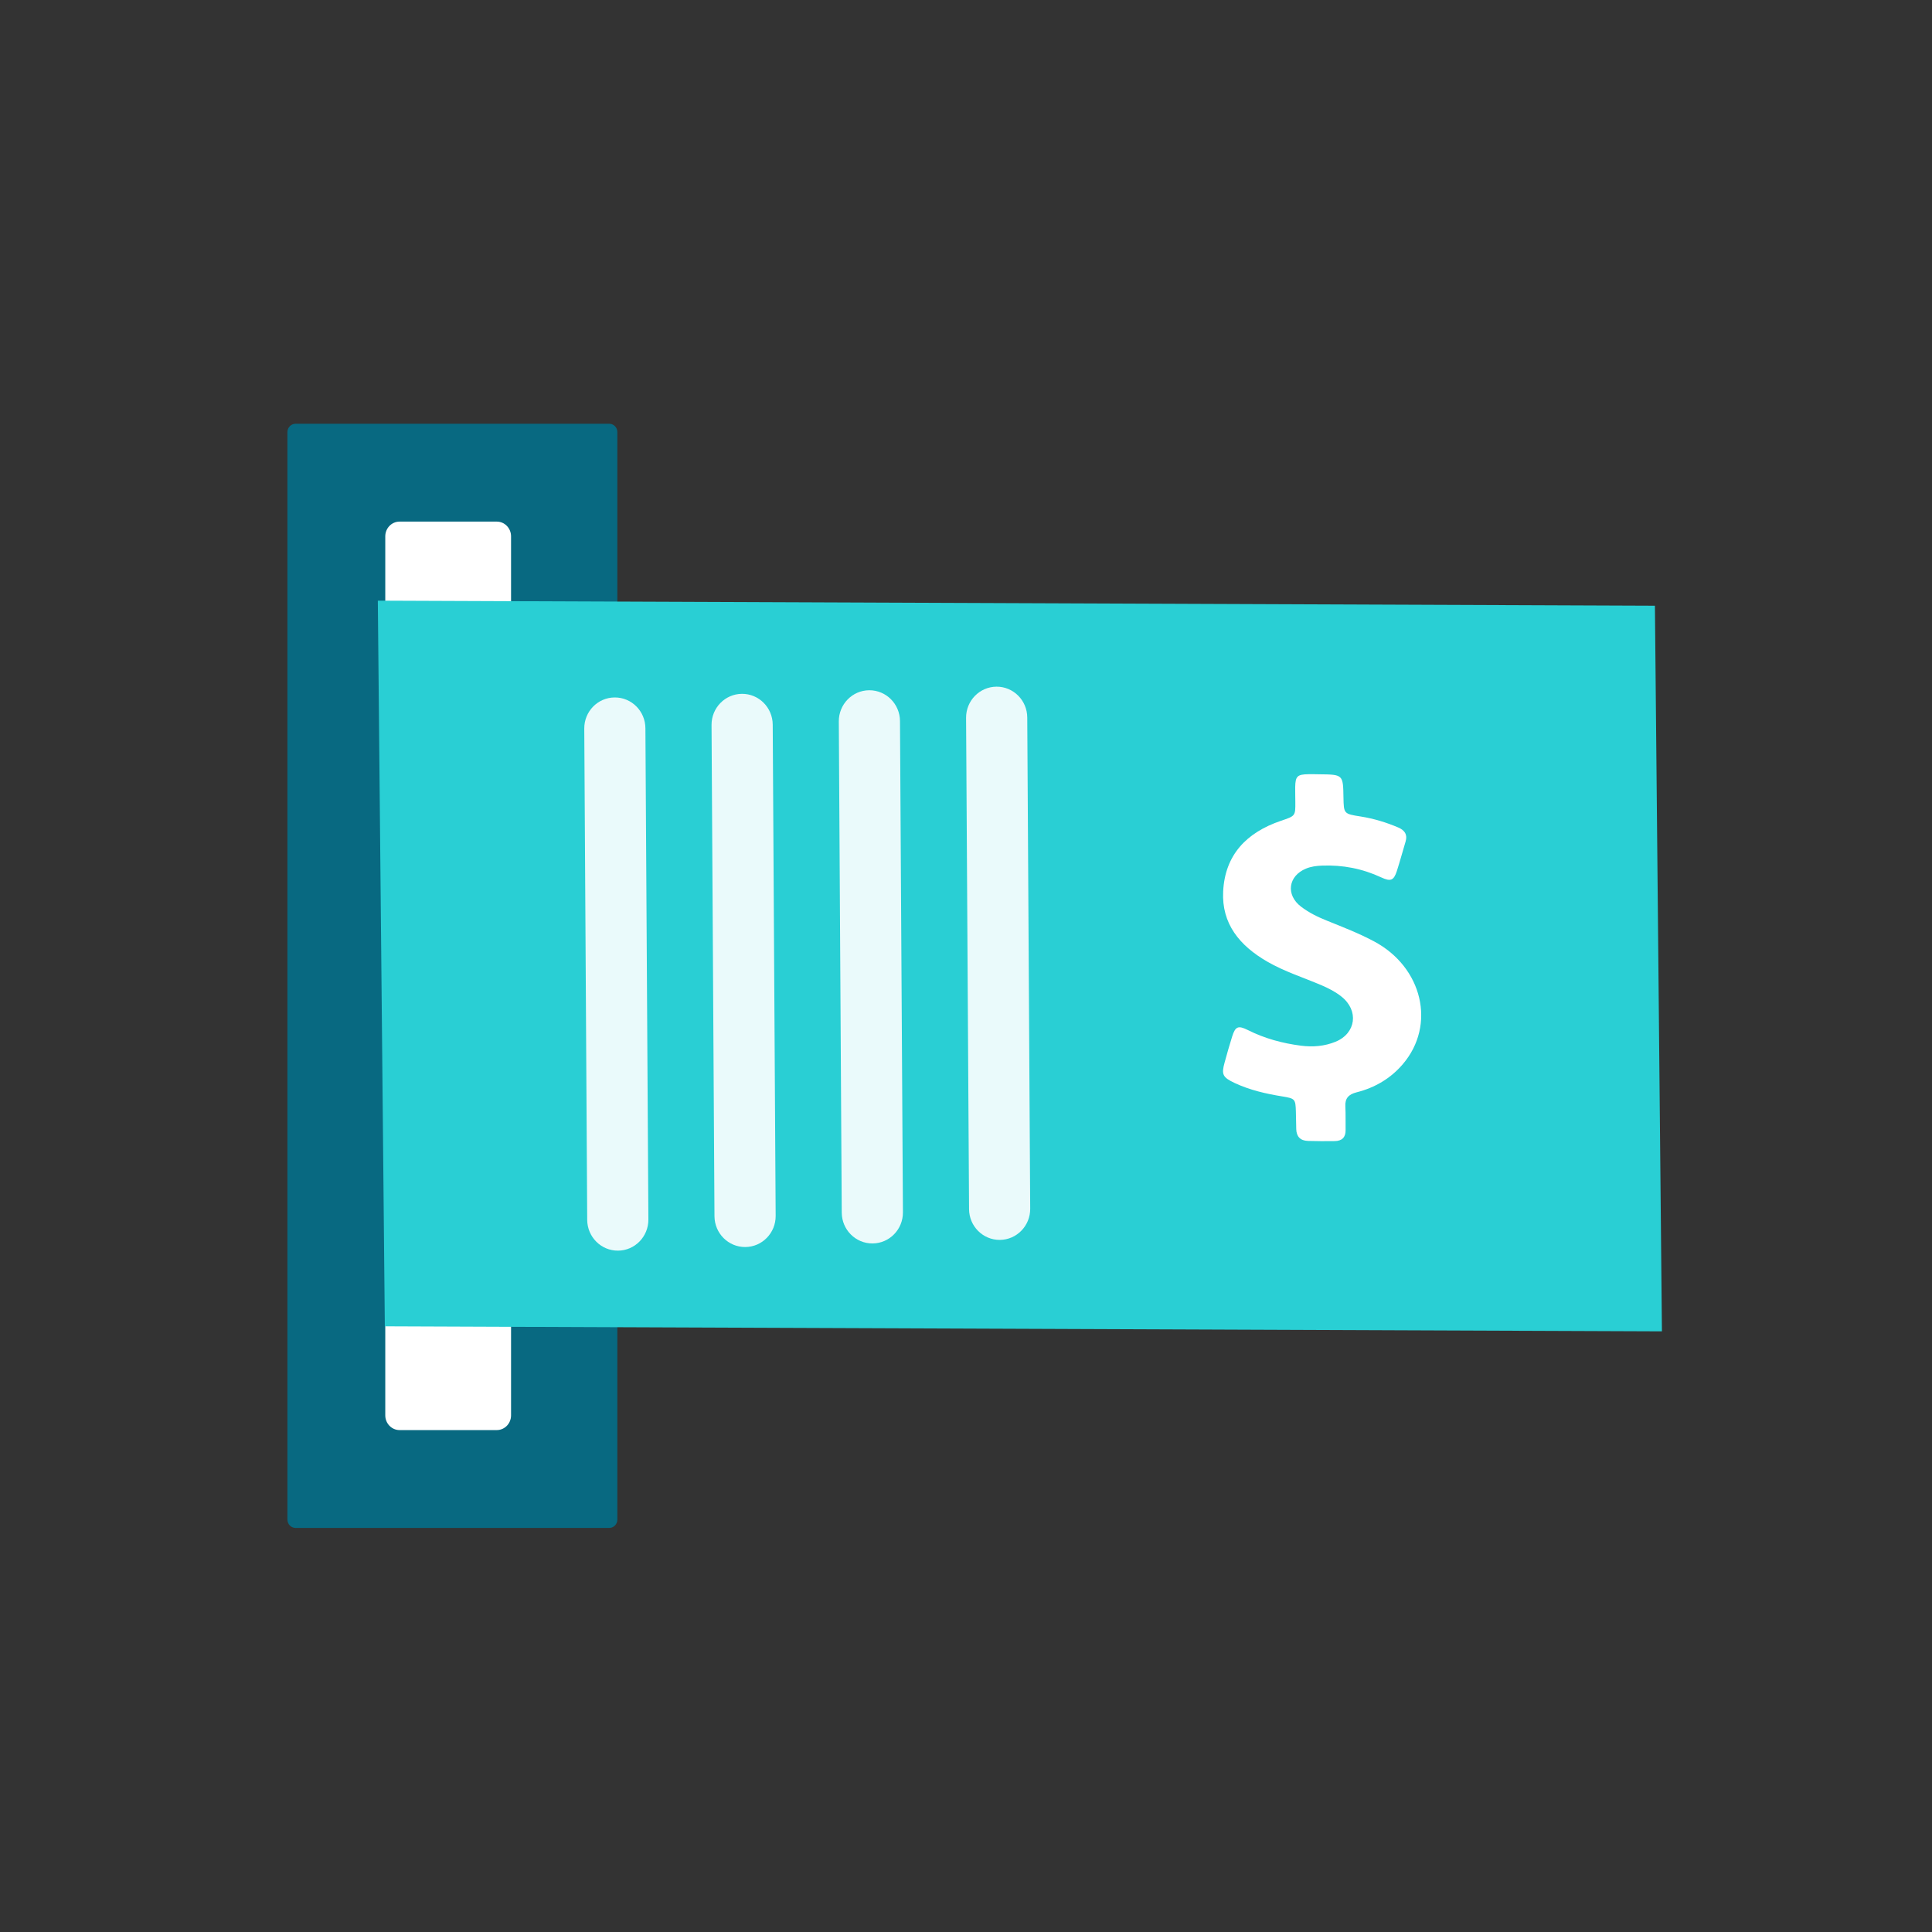
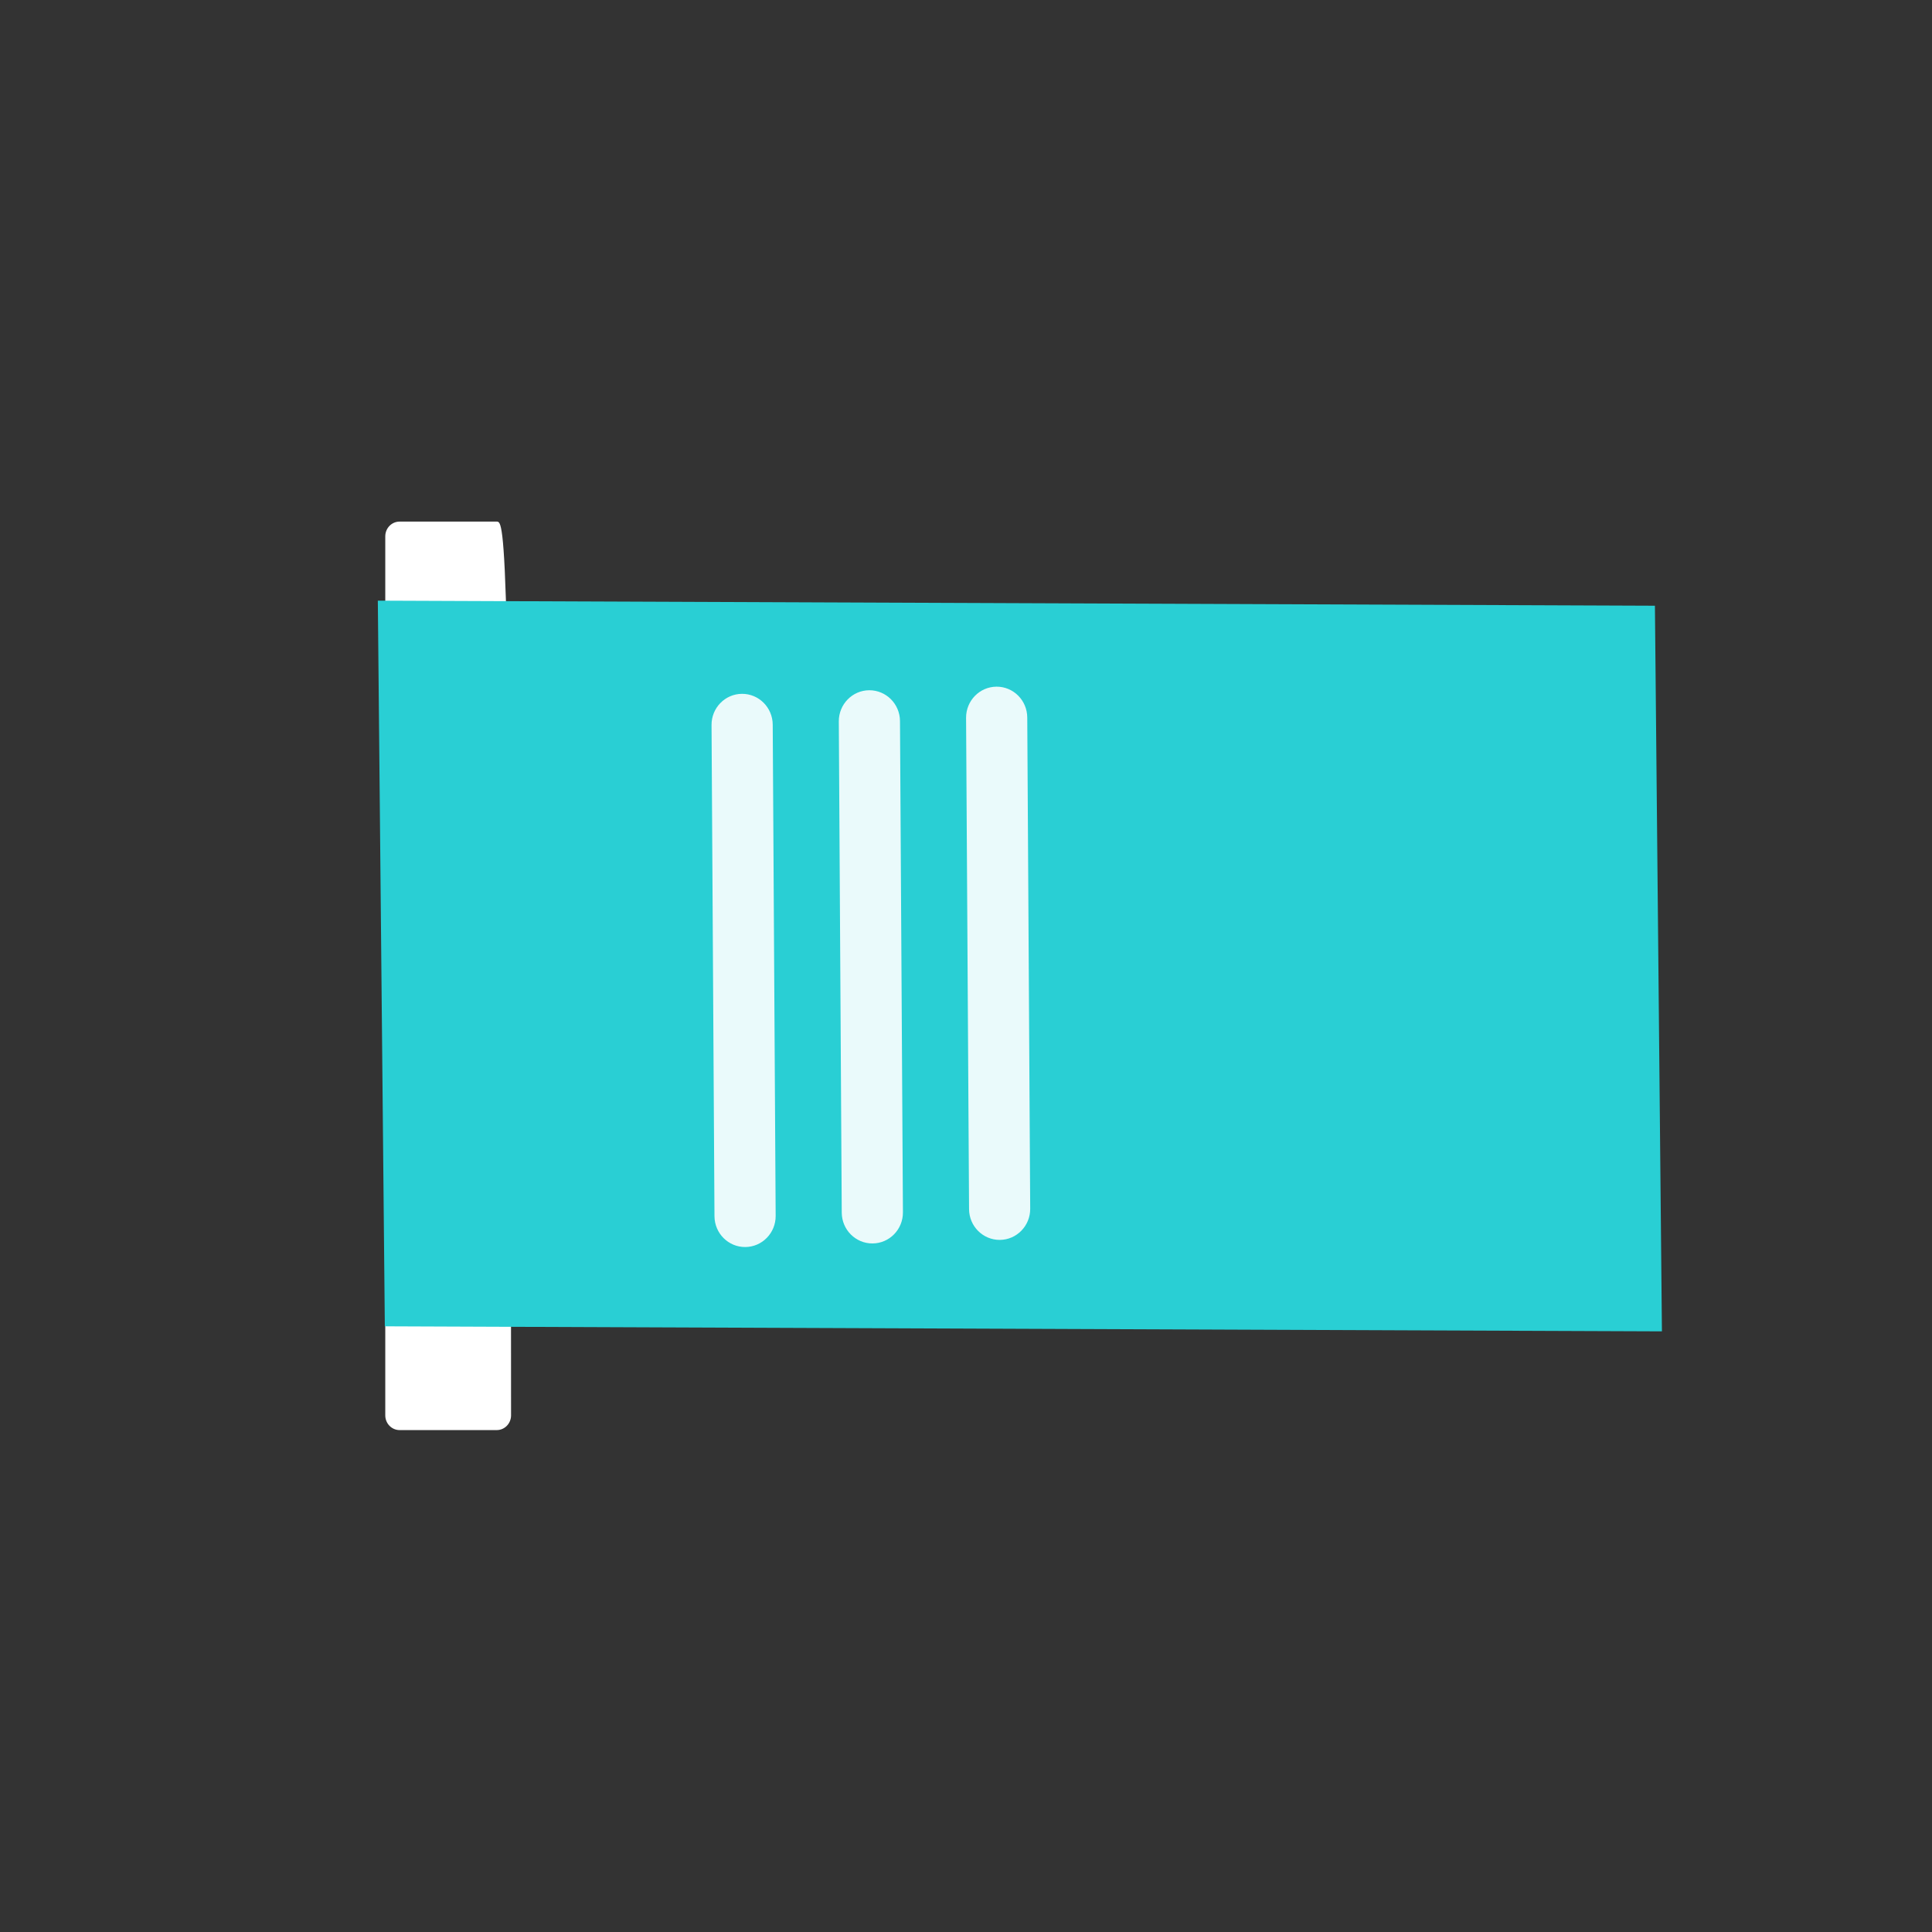
<svg xmlns="http://www.w3.org/2000/svg" width="48" height="48" viewBox="0 0 48 48" fill="none">
  <rect x="0" y="0" width="48" height="48" fill="#333333" stroke="none" />
-   <path d="M15.338 37.754L15.338 10.735C15.338 10.621 15.248 10.528 15.136 10.528H7.344C7.232 10.528 7.141 10.621 7.141 10.735L7.141 37.754C7.141 37.868 7.232 37.961 7.344 37.961H15.136C15.248 37.961 15.338 37.868 15.338 37.754Z" fill="#086981" />
-   <path d="M12.697 35.164L12.697 13.325C12.697 13.123 12.539 12.959 12.342 12.959H9.927C9.731 12.959 9.572 13.123 9.572 13.325L9.572 35.164C9.572 35.366 9.731 35.53 9.927 35.53H12.342C12.539 35.53 12.697 35.366 12.697 35.164Z" fill="white" />
+   <path d="M12.697 35.164C12.697 13.123 12.539 12.959 12.342 12.959H9.927C9.731 12.959 9.572 13.123 9.572 13.325L9.572 35.164C9.572 35.366 9.731 35.53 9.927 35.53H12.342C12.539 35.53 12.697 35.366 12.697 35.164Z" fill="white" />
  <path d="M41.116 15.049L9.387 14.923L9.561 32.952L41.29 33.077L41.116 15.049Z" fill="#29CFD4" />
  <path d="M24.758 17.06C25.177 17.058 25.519 17.4 25.522 17.825L25.595 30.03C25.598 30.455 25.26 30.802 24.84 30.805C24.42 30.807 24.078 30.465 24.076 30.039L24.002 17.834C24 17.409 24.338 17.063 24.758 17.06Z" fill="white" fill-opacity="0.9" />
  <path d="M21.595 17.149C22.015 17.147 22.357 17.489 22.36 17.914L22.433 30.119C22.436 30.544 22.098 30.891 21.678 30.893C21.258 30.896 20.916 30.553 20.913 30.128L20.84 17.923C20.838 17.498 21.176 17.152 21.595 17.149Z" fill="white" fill-opacity="0.9" />
  <path d="M18.433 17.238C18.853 17.235 19.195 17.578 19.198 18.003L19.271 30.208C19.274 30.633 18.935 30.98 18.516 30.982C18.096 30.985 17.754 30.642 17.751 30.217L17.678 18.012C17.676 17.587 18.014 17.241 18.433 17.238Z" fill="white" fill-opacity="0.9" />
-   <path d="M15.271 17.328C15.691 17.325 16.033 17.668 16.035 18.093L16.109 30.298C16.111 30.723 15.773 31.07 15.354 31.072C14.934 31.075 14.592 30.732 14.589 30.307L14.516 18.102C14.513 17.677 14.851 17.33 15.271 17.328Z" fill="white" fill-opacity="0.9" />
-   <path d="M34.141 23.39C33.764 23.188 33.364 23.034 32.968 22.874C32.738 22.782 32.518 22.674 32.323 22.525C31.939 22.232 32.005 21.762 32.448 21.58C32.574 21.528 32.706 21.512 32.839 21.506C33.355 21.485 33.847 21.58 34.317 21.799C34.551 21.908 34.627 21.875 34.703 21.644C34.782 21.4 34.848 21.152 34.922 20.906C34.971 20.741 34.906 20.631 34.742 20.56C34.44 20.431 34.132 20.338 33.808 20.286C33.386 20.22 33.386 20.218 33.378 19.813C33.369 19.243 33.369 19.243 32.77 19.237C32.683 19.236 32.596 19.233 32.51 19.235C32.23 19.239 32.184 19.286 32.179 19.555C32.177 19.676 32.182 19.796 32.182 19.919C32.185 20.276 32.183 20.271 31.826 20.392C30.963 20.685 30.434 21.244 30.389 22.148C30.349 22.947 30.793 23.492 31.486 23.892C31.913 24.139 32.384 24.286 32.836 24.48C33.012 24.555 33.18 24.642 33.328 24.76C33.764 25.105 33.692 25.671 33.183 25.881C32.911 25.993 32.621 26.018 32.324 25.98C31.864 25.921 31.423 25.802 31.006 25.593C30.762 25.47 30.692 25.501 30.613 25.751C30.544 25.967 30.484 26.185 30.424 26.402C30.343 26.695 30.376 26.765 30.671 26.905C31.048 27.082 31.449 27.174 31.858 27.24C32.177 27.292 32.187 27.306 32.196 27.622C32.199 27.765 32.201 27.91 32.205 28.053C32.21 28.234 32.302 28.34 32.497 28.346C32.717 28.352 32.94 28.354 33.161 28.35C33.342 28.348 33.433 28.255 33.431 28.08C33.428 27.884 33.435 27.686 33.425 27.491C33.413 27.291 33.502 27.19 33.702 27.139C34.163 27.023 34.554 26.79 34.853 26.438C35.683 25.467 35.343 24.032 34.141 23.39Z" fill="white" />
</svg>